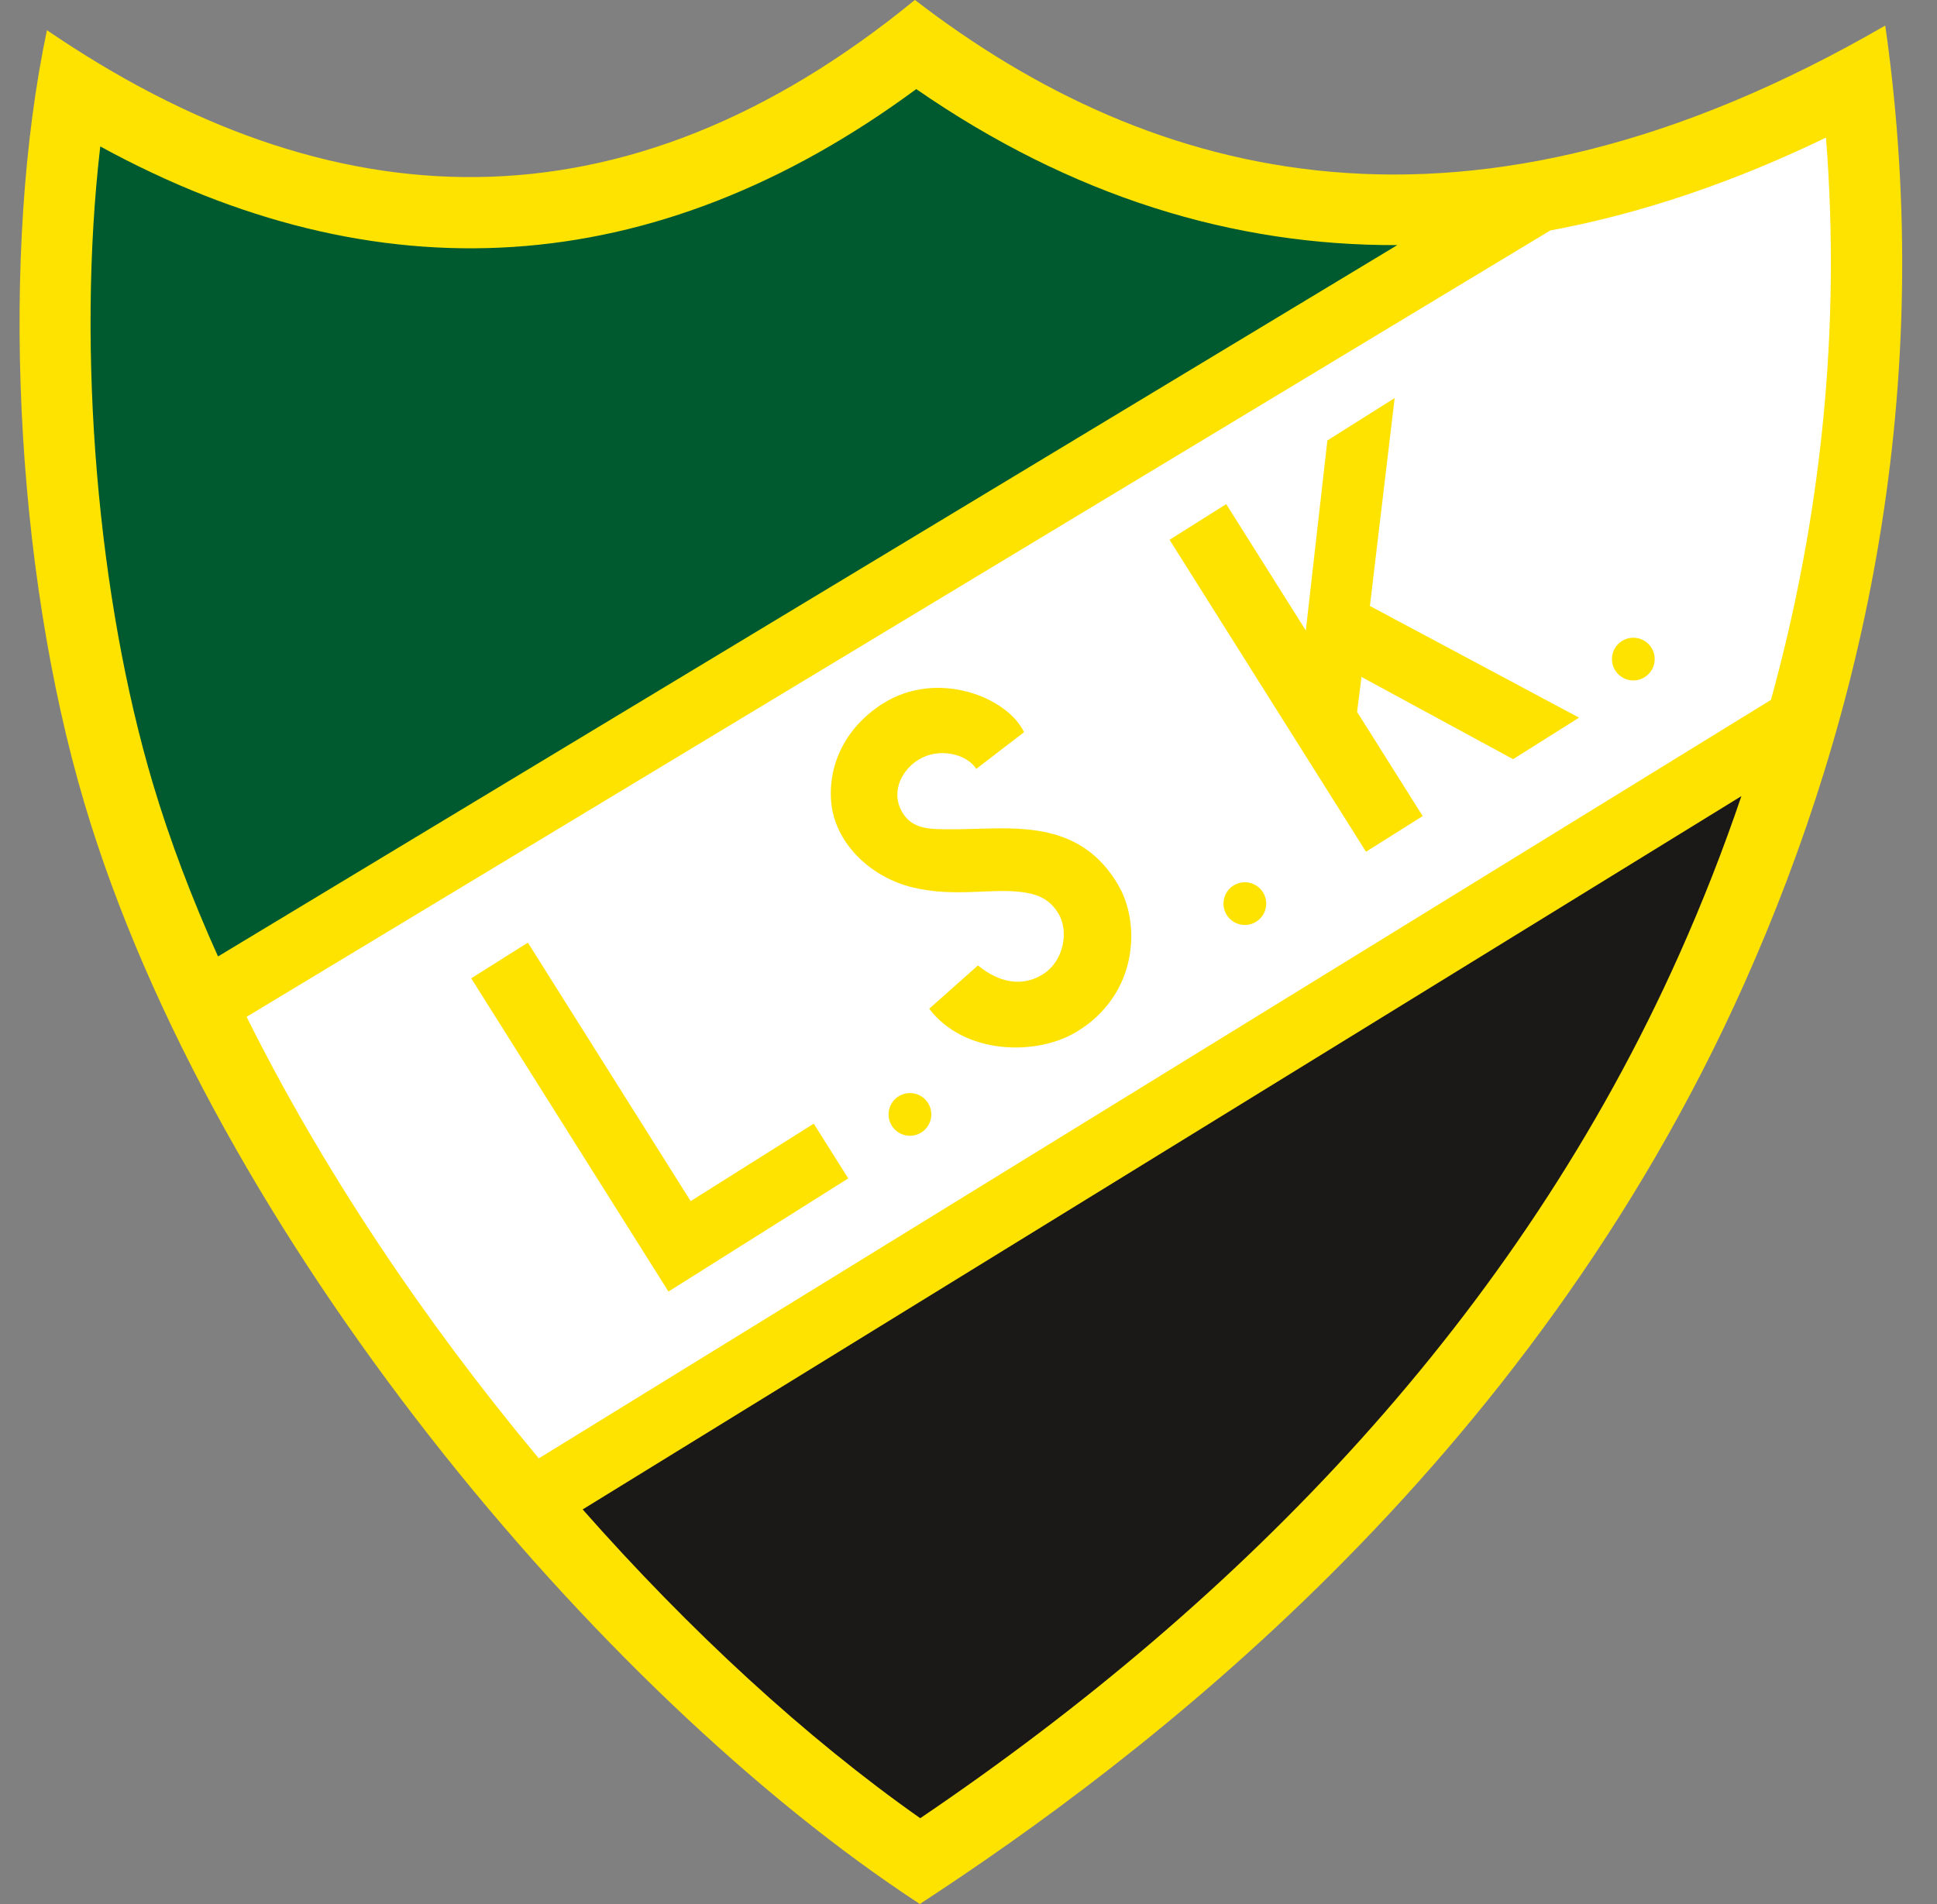
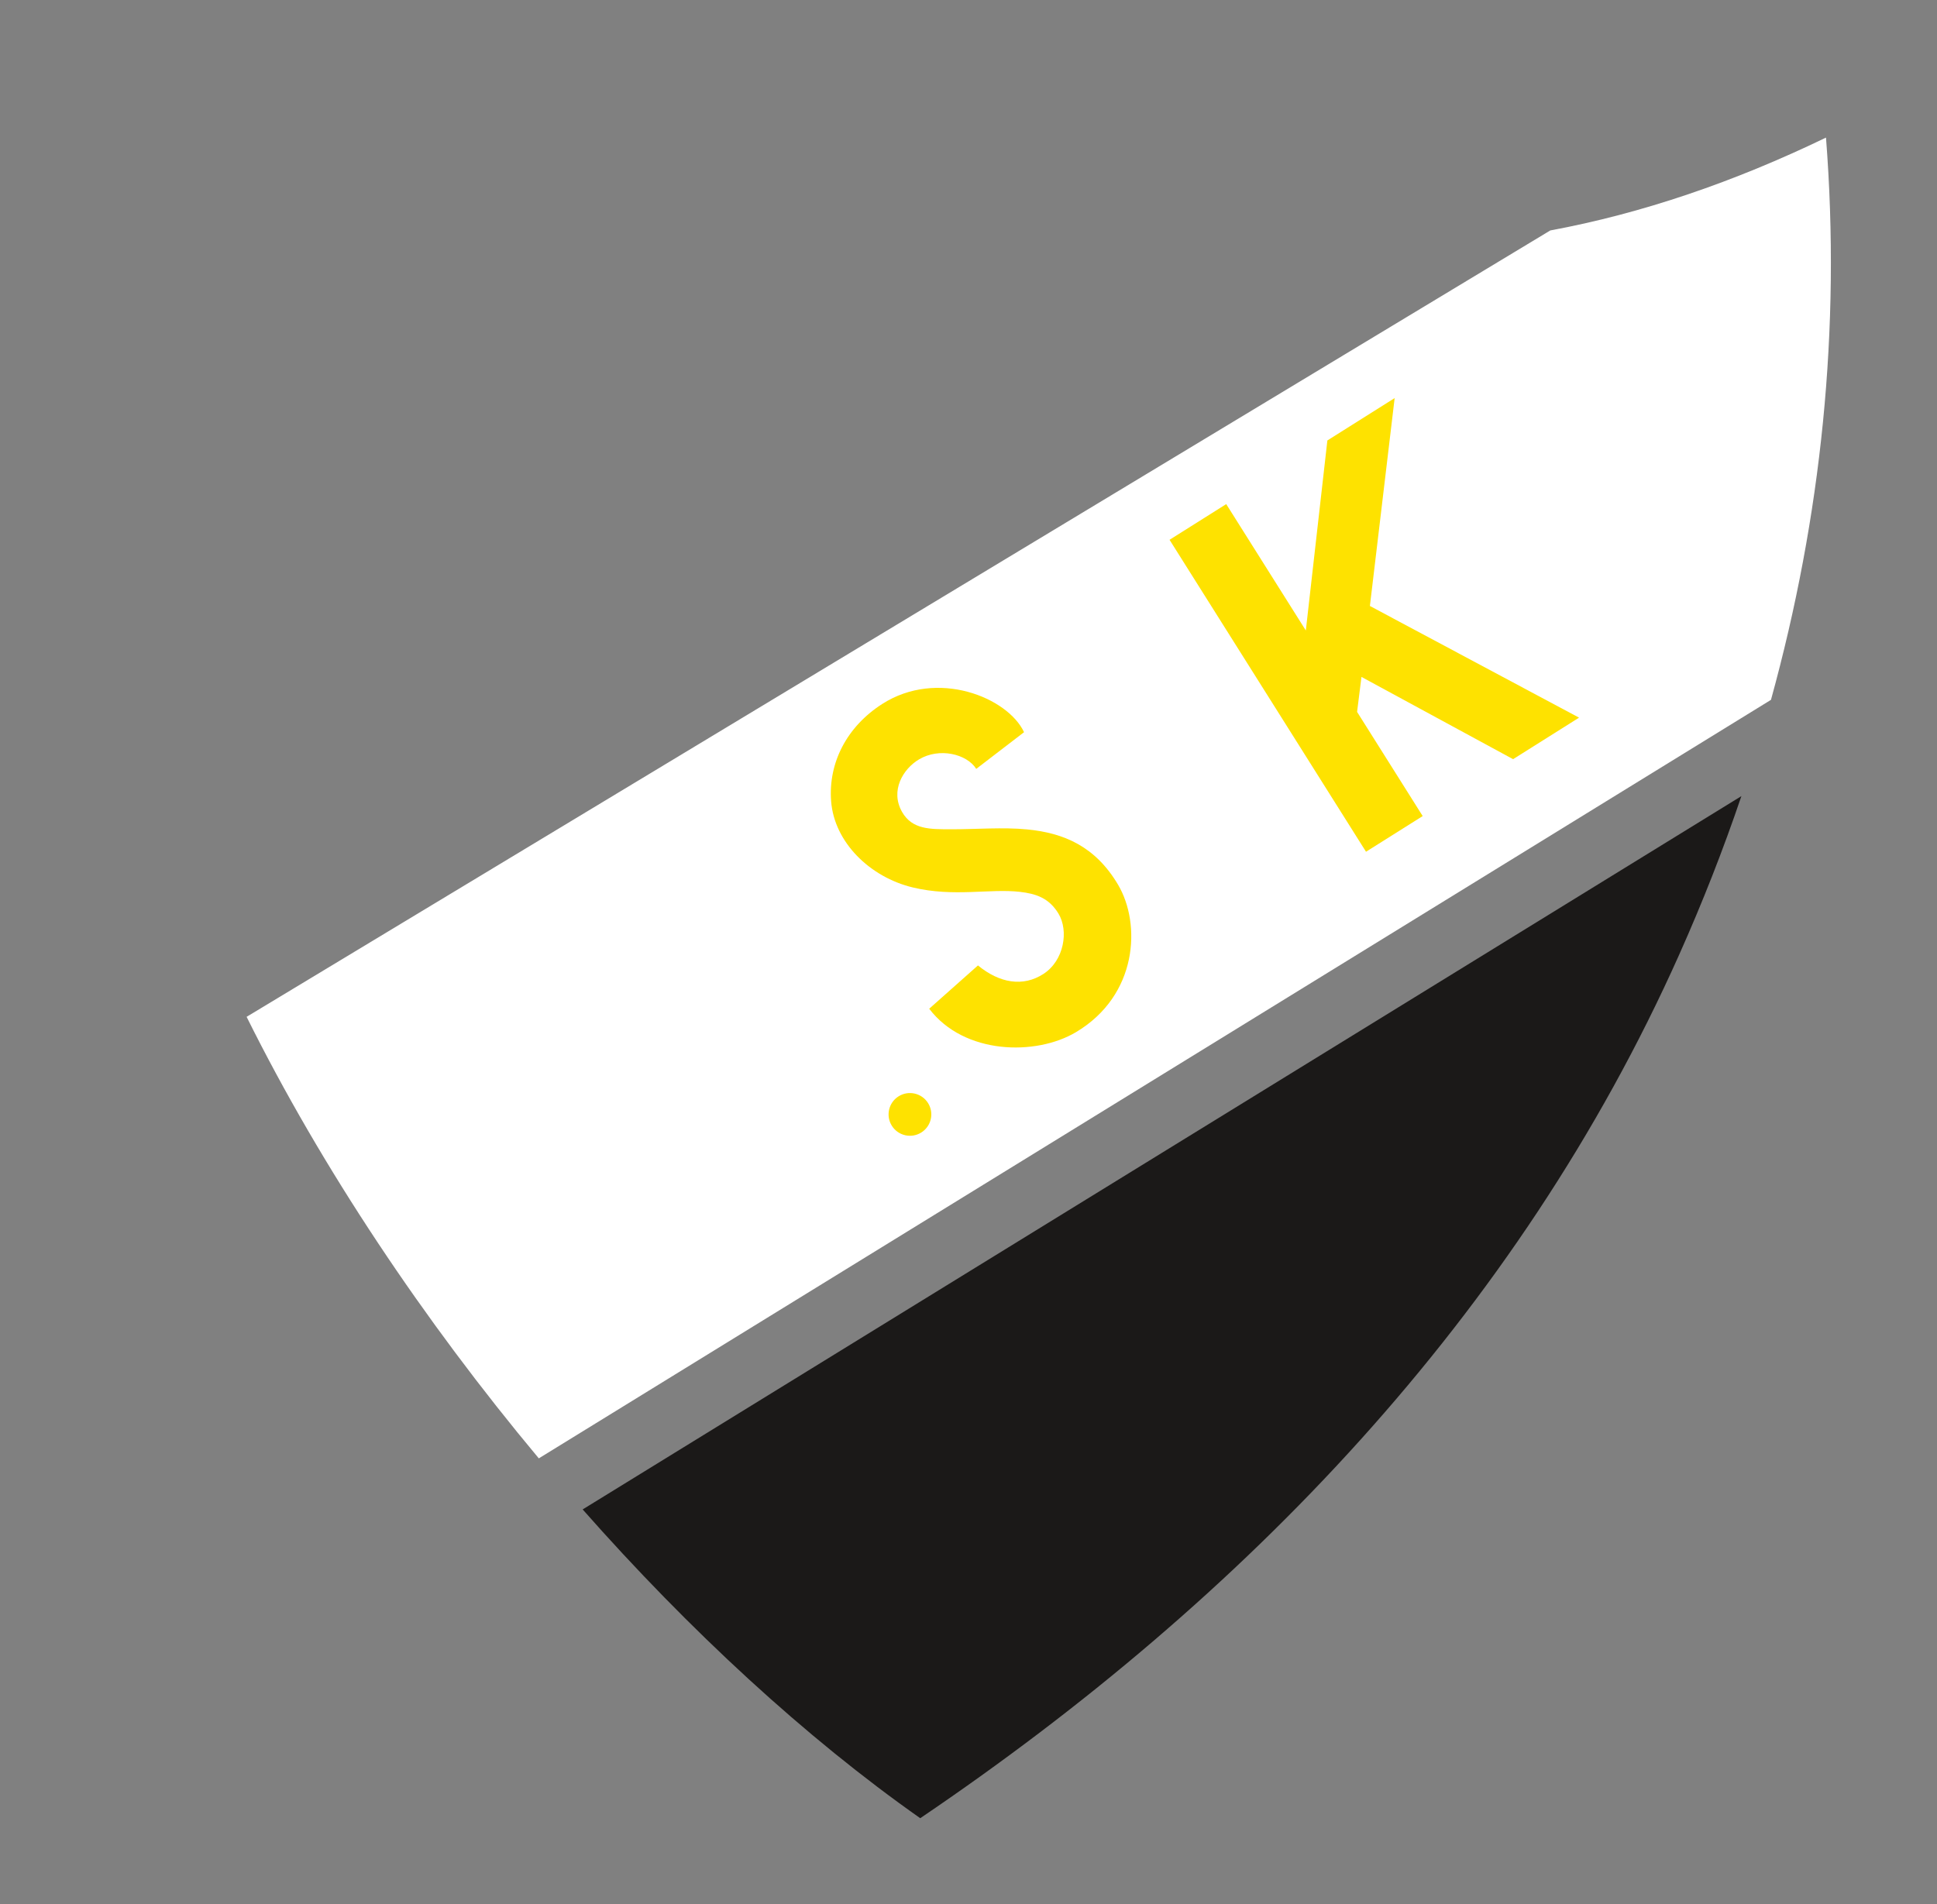
<svg xmlns="http://www.w3.org/2000/svg" width="576.6pt" height="567pt" viewBox="0 0 576.6 567" version="1.1">
  <rect x="0" y="0" width="576.6" height="567" fill="#808080" stroke="none" />
  <g id="surface1">
-     <path style=" stroke:none;fill-rule:evenodd;fill:rgb(99.609%,88.672%,0%);fill-opacity:1;" d="M 13.973 8.984 C 98.082 66.414 185.465 71.176 272.344 -0.02 C 342.902 54.328 436.812 79.621 561.199 7.602 C 576.641 115.922 554.895 213 519.219 292.895 C 454.684 437.41 339.117 524.25 273.82 566.91 C 178.262 504.535 63.344 367.391 25.219 239.465 C 4.012 168.293 0.094 74.723 13.973 8.984 Z M 13.973 8.984 " />
    <path style=" stroke:none;fill-rule:evenodd;fill:rgb(10.594%,9.813%,9.424%);fill-opacity:1;" d="M 173.445 449.43 C 205.27 485.492 239.809 517.367 273.934 541.367 C 370.246 476.152 451.855 391.738 499.855 284.246 C 506.797 268.703 512.977 252.961 518.371 237.043 Z M 173.445 449.43 " />
    <path style=" stroke:none;fill-rule:evenodd;fill:rgb(100%,100%,100%);fill-opacity:1;" d="M 73.41 302.758 C 95.785 347.781 126.176 393.246 160.391 434.227 L 527.176 208.379 C 542.176 153.992 548.008 97.836 543.555 40.969 C 516.191 54.184 488.777 63.555 461.484 68.617 Z M 73.41 302.758 " />
-     <path style=" stroke:none;fill-rule:evenodd;fill:rgb(0%,35.301%,18.431%);fill-opacity:1;" d="M 29.848 43.605 C 22.715 104.859 29.102 178.234 45.543 233.406 C 50.539 250.172 57.078 267.395 64.895 284.781 L 415.938 72.98 C 367.18 73.18 319.121 58.598 272.746 26.527 C 194.547 84.223 111.91 88.453 29.848 43.605 Z M 29.848 43.605 " />
-     <path style=" stroke:none;fill-rule:evenodd;fill:rgb(99.609%,88.672%,0%);fill-opacity:1;" d="M 198.988 384.559 L 140.266 291.289 L 157.137 280.668 L 205.598 357.633 L 242.234 334.566 L 252.504 350.867 Z M 198.988 384.559 " />
    <path style=" stroke:none;fill-rule:evenodd;fill:rgb(99.609%,88.672%,0%);fill-opacity:1;" d="M 276.602 300.348 L 291.117 287.453 C 297.516 292.719 304.52 293.93 310.598 289.996 C 316.789 285.992 318.172 277.117 315.078 272.016 C 312.234 267.328 308.32 266.086 303.566 265.543 C 294.621 264.527 283.887 267.152 271.766 264.25 C 258.891 261.164 248.359 250.762 247.41 238.609 C 246.516 227.152 252.047 216.391 262.598 209.617 C 279.023 199.078 299.996 207.672 304.836 218.008 L 290.605 228.93 C 287.797 224.484 279.633 222.5 273.574 226.102 C 268.77 228.957 264.953 235.43 268.504 241.715 C 271.527 247.066 276.996 246.895 283.008 246.914 C 290.449 246.938 298.547 246.25 305.766 246.957 C 316.66 248.02 326.035 251.965 332.816 263.418 C 339.738 275.109 338.699 296.387 320.262 307.344 C 308.359 314.418 287.02 314.055 276.602 300.348 Z M 276.602 300.348 " />
    <path style=" stroke:none;fill-rule:evenodd;fill:rgb(99.609%,88.672%,0%);fill-opacity:1;" d="M 406.629 253.605 L 348.148 160.723 L 365.02 150.098 L 388.715 187.723 L 395.129 131.145 L 415.156 118.531 L 407.789 180.426 L 470.047 213.68 L 450.41 226.043 L 405.277 201.551 L 403.973 211.965 L 423.504 242.984 Z M 406.629 253.605 " />
    <path style=" stroke:none;fill-rule:evenodd;fill:rgb(99.609%,88.672%,0%);fill-opacity:1;" d="M 267.48 326.434 C 270.453 324.562 274.379 325.453 276.254 328.426 C 278.121 331.398 277.23 335.324 274.258 337.195 C 271.285 339.066 267.359 338.176 265.488 335.203 C 263.617 332.23 264.508 328.305 267.48 326.434 Z M 267.48 326.434 " />
-     <path style=" stroke:none;fill-rule:evenodd;fill:rgb(99.609%,88.672%,0%);fill-opacity:1;" d="M 367.172 263.668 C 370.145 261.797 374.07 262.688 375.941 265.66 C 377.812 268.633 376.922 272.559 373.949 274.43 C 370.977 276.301 367.051 275.41 365.18 272.438 C 363.309 269.465 364.199 265.539 367.172 263.668 Z M 367.172 263.668 " />
-     <path style=" stroke:none;fill-rule:evenodd;fill:rgb(99.609%,88.672%,0%);fill-opacity:1;" d="M 482.812 190.859 C 485.785 188.988 489.715 189.879 491.586 192.852 C 493.453 195.824 492.562 199.75 489.59 201.621 C 486.617 203.492 482.691 202.602 480.82 199.629 C 478.949 196.656 479.844 192.73 482.812 190.859 Z M 482.812 190.859 " />
  </g>
</svg>